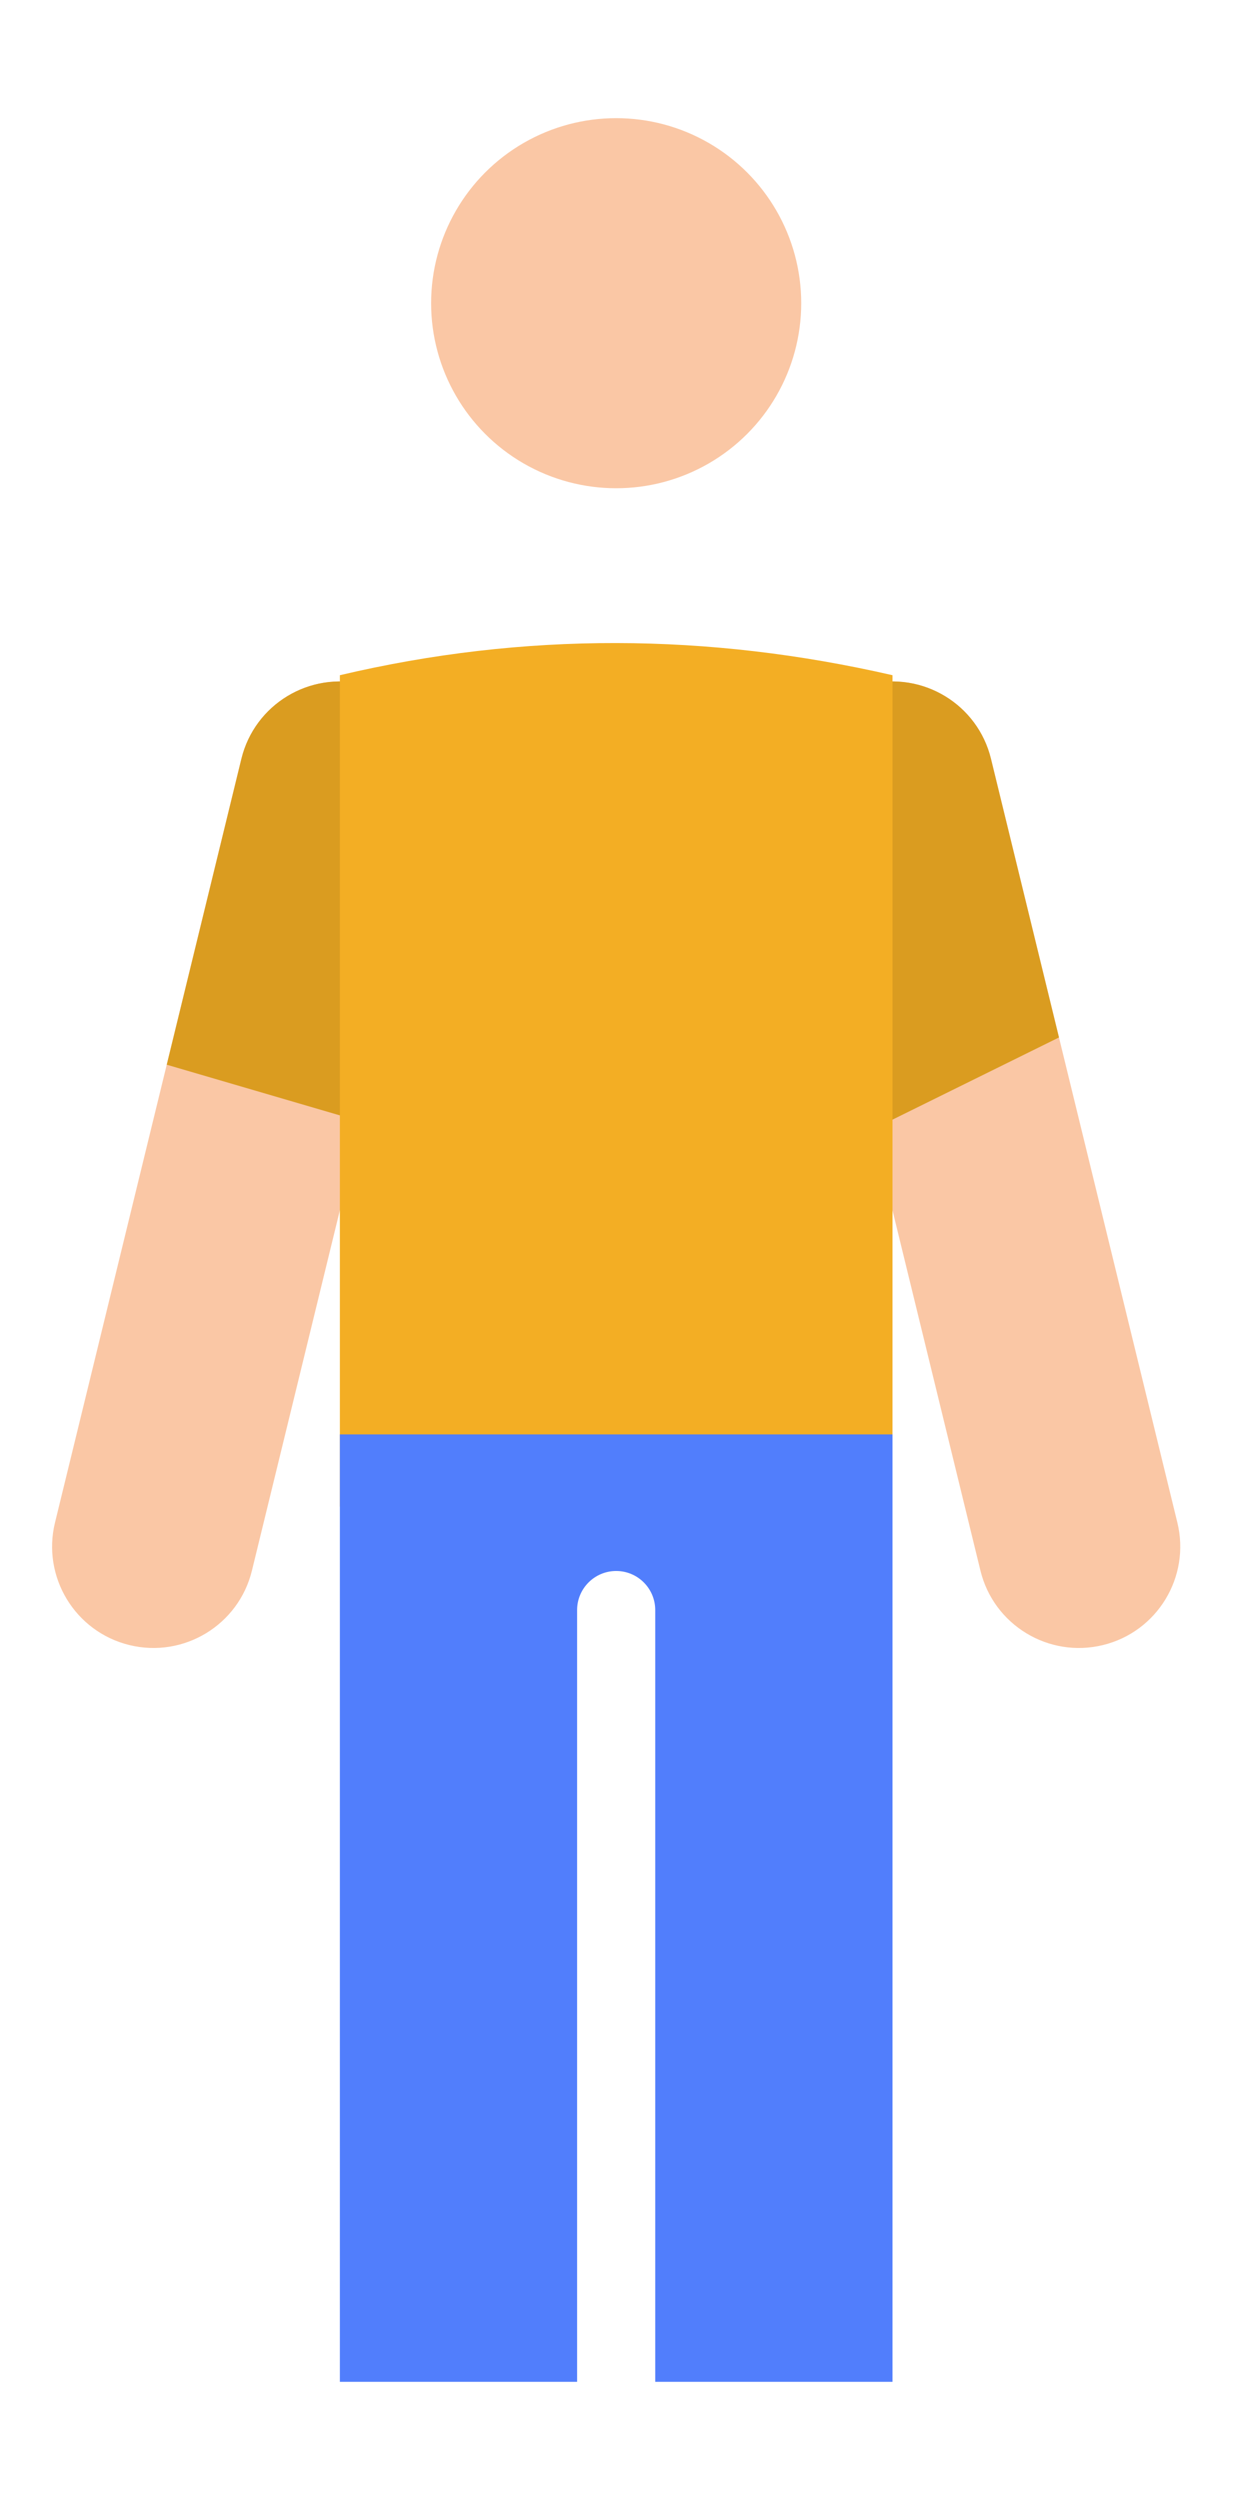
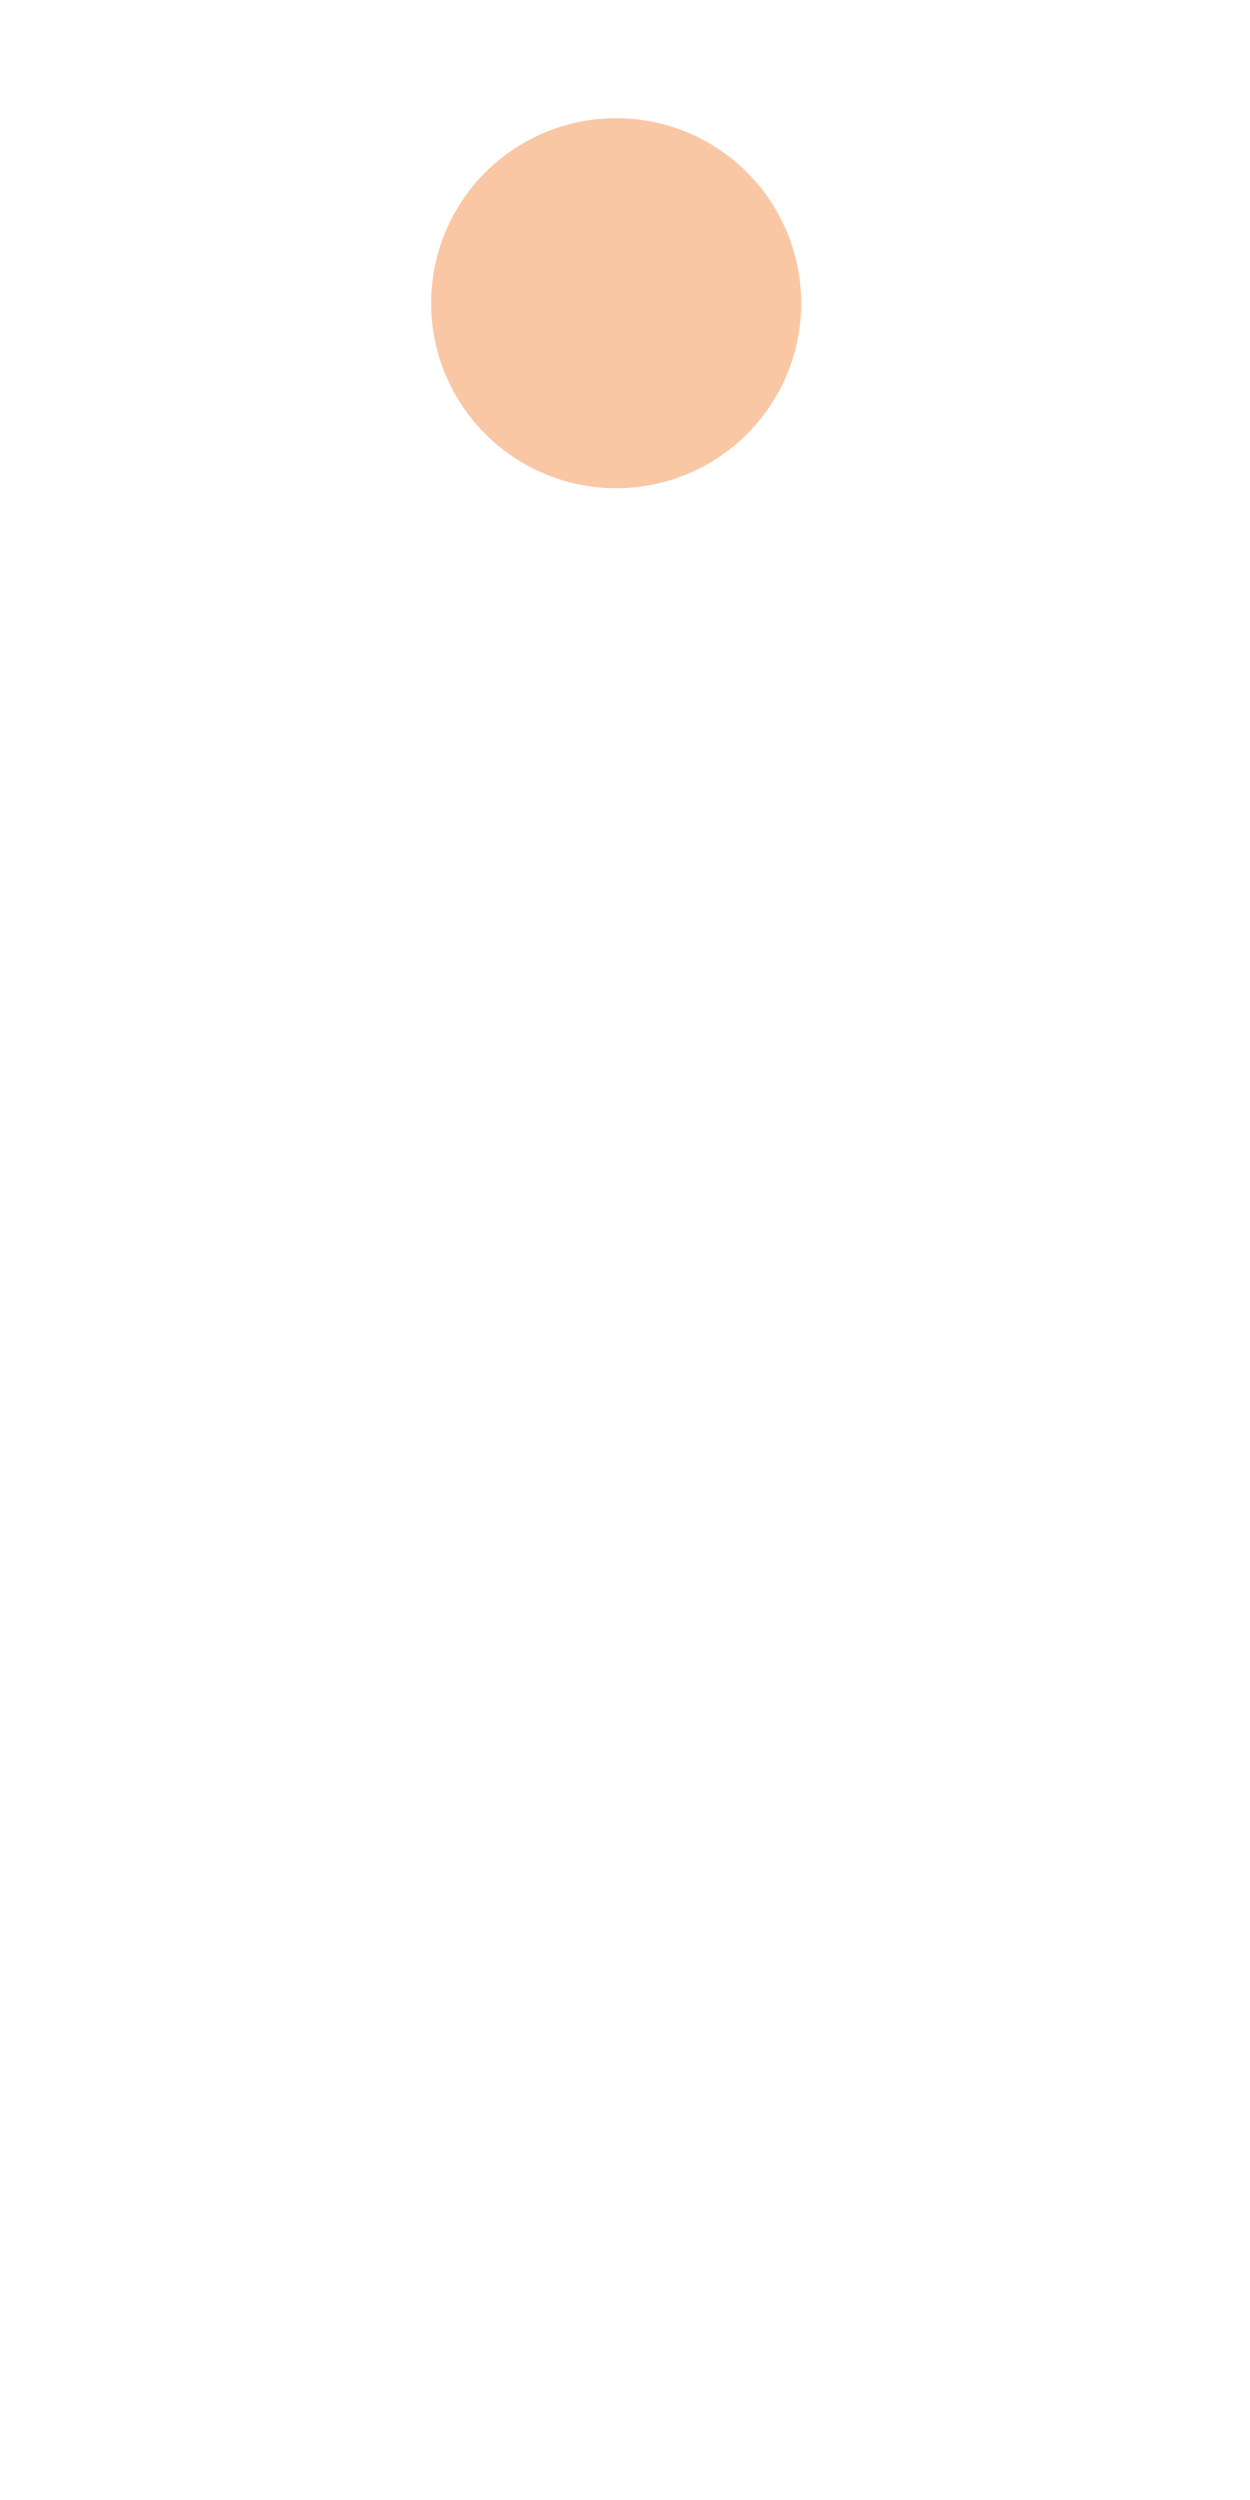
<svg xmlns="http://www.w3.org/2000/svg" clip-rule="evenodd" fill-rule="evenodd" stroke-linejoin="round" stroke-miterlimit="2" viewBox="0 0 48 96">
  <g>
    <g>
      <g fill="#fac7a5">
        <circle cx="23.661" cy="11.643" r="7.106" />&gt;</g>
-       <path d="m9.674 60.313 7.158-29.33c.51-2.087-.771-4.195-2.858-4.704-2.087-.51-4.195.771-4.704 2.858l-7.158 29.33c-.51 2.087.771 4.195 2.858 4.704 2.087.51 4.195-.771 4.704-2.858zm35.537-1.846-7.158-29.33c-.509-2.087-2.617-3.368-4.704-2.858-2.087.509-3.368 2.617-2.859 4.704l7.159 29.33c.509 2.087 2.617 3.368 4.704 2.858 2.087-.509 3.367-2.617 2.858-4.704z" fill="#fac7a5" />
-       <path d="m33.513 43.369 7.152-3.531-2.612-10.701c-.509-2.087-2.617-3.368-4.704-2.858-2.087.509-3.368 2.617-2.859 4.704zm-27.11-2.484 7.478 2.189 2.951-12.091c.51-2.087-.771-4.195-2.858-4.704-2.087-.51-4.195.771-4.704 2.858z" fill="#da9c20" />
-       <path d="m13.051 57.855h21.221v-31.927c-7.074-1.624-14.147-1.669-21.221 0z" fill="#f3ae24" />
    </g>
-     <path d="m34.272 55.081h-21.221v36.381h9.11v-29.636c0-.828.673-1.5 1.5-1.5.828 0 1.5.672 1.5 1.5v29.636h9.111z" fill="#517efc" />
  </g>
</svg>